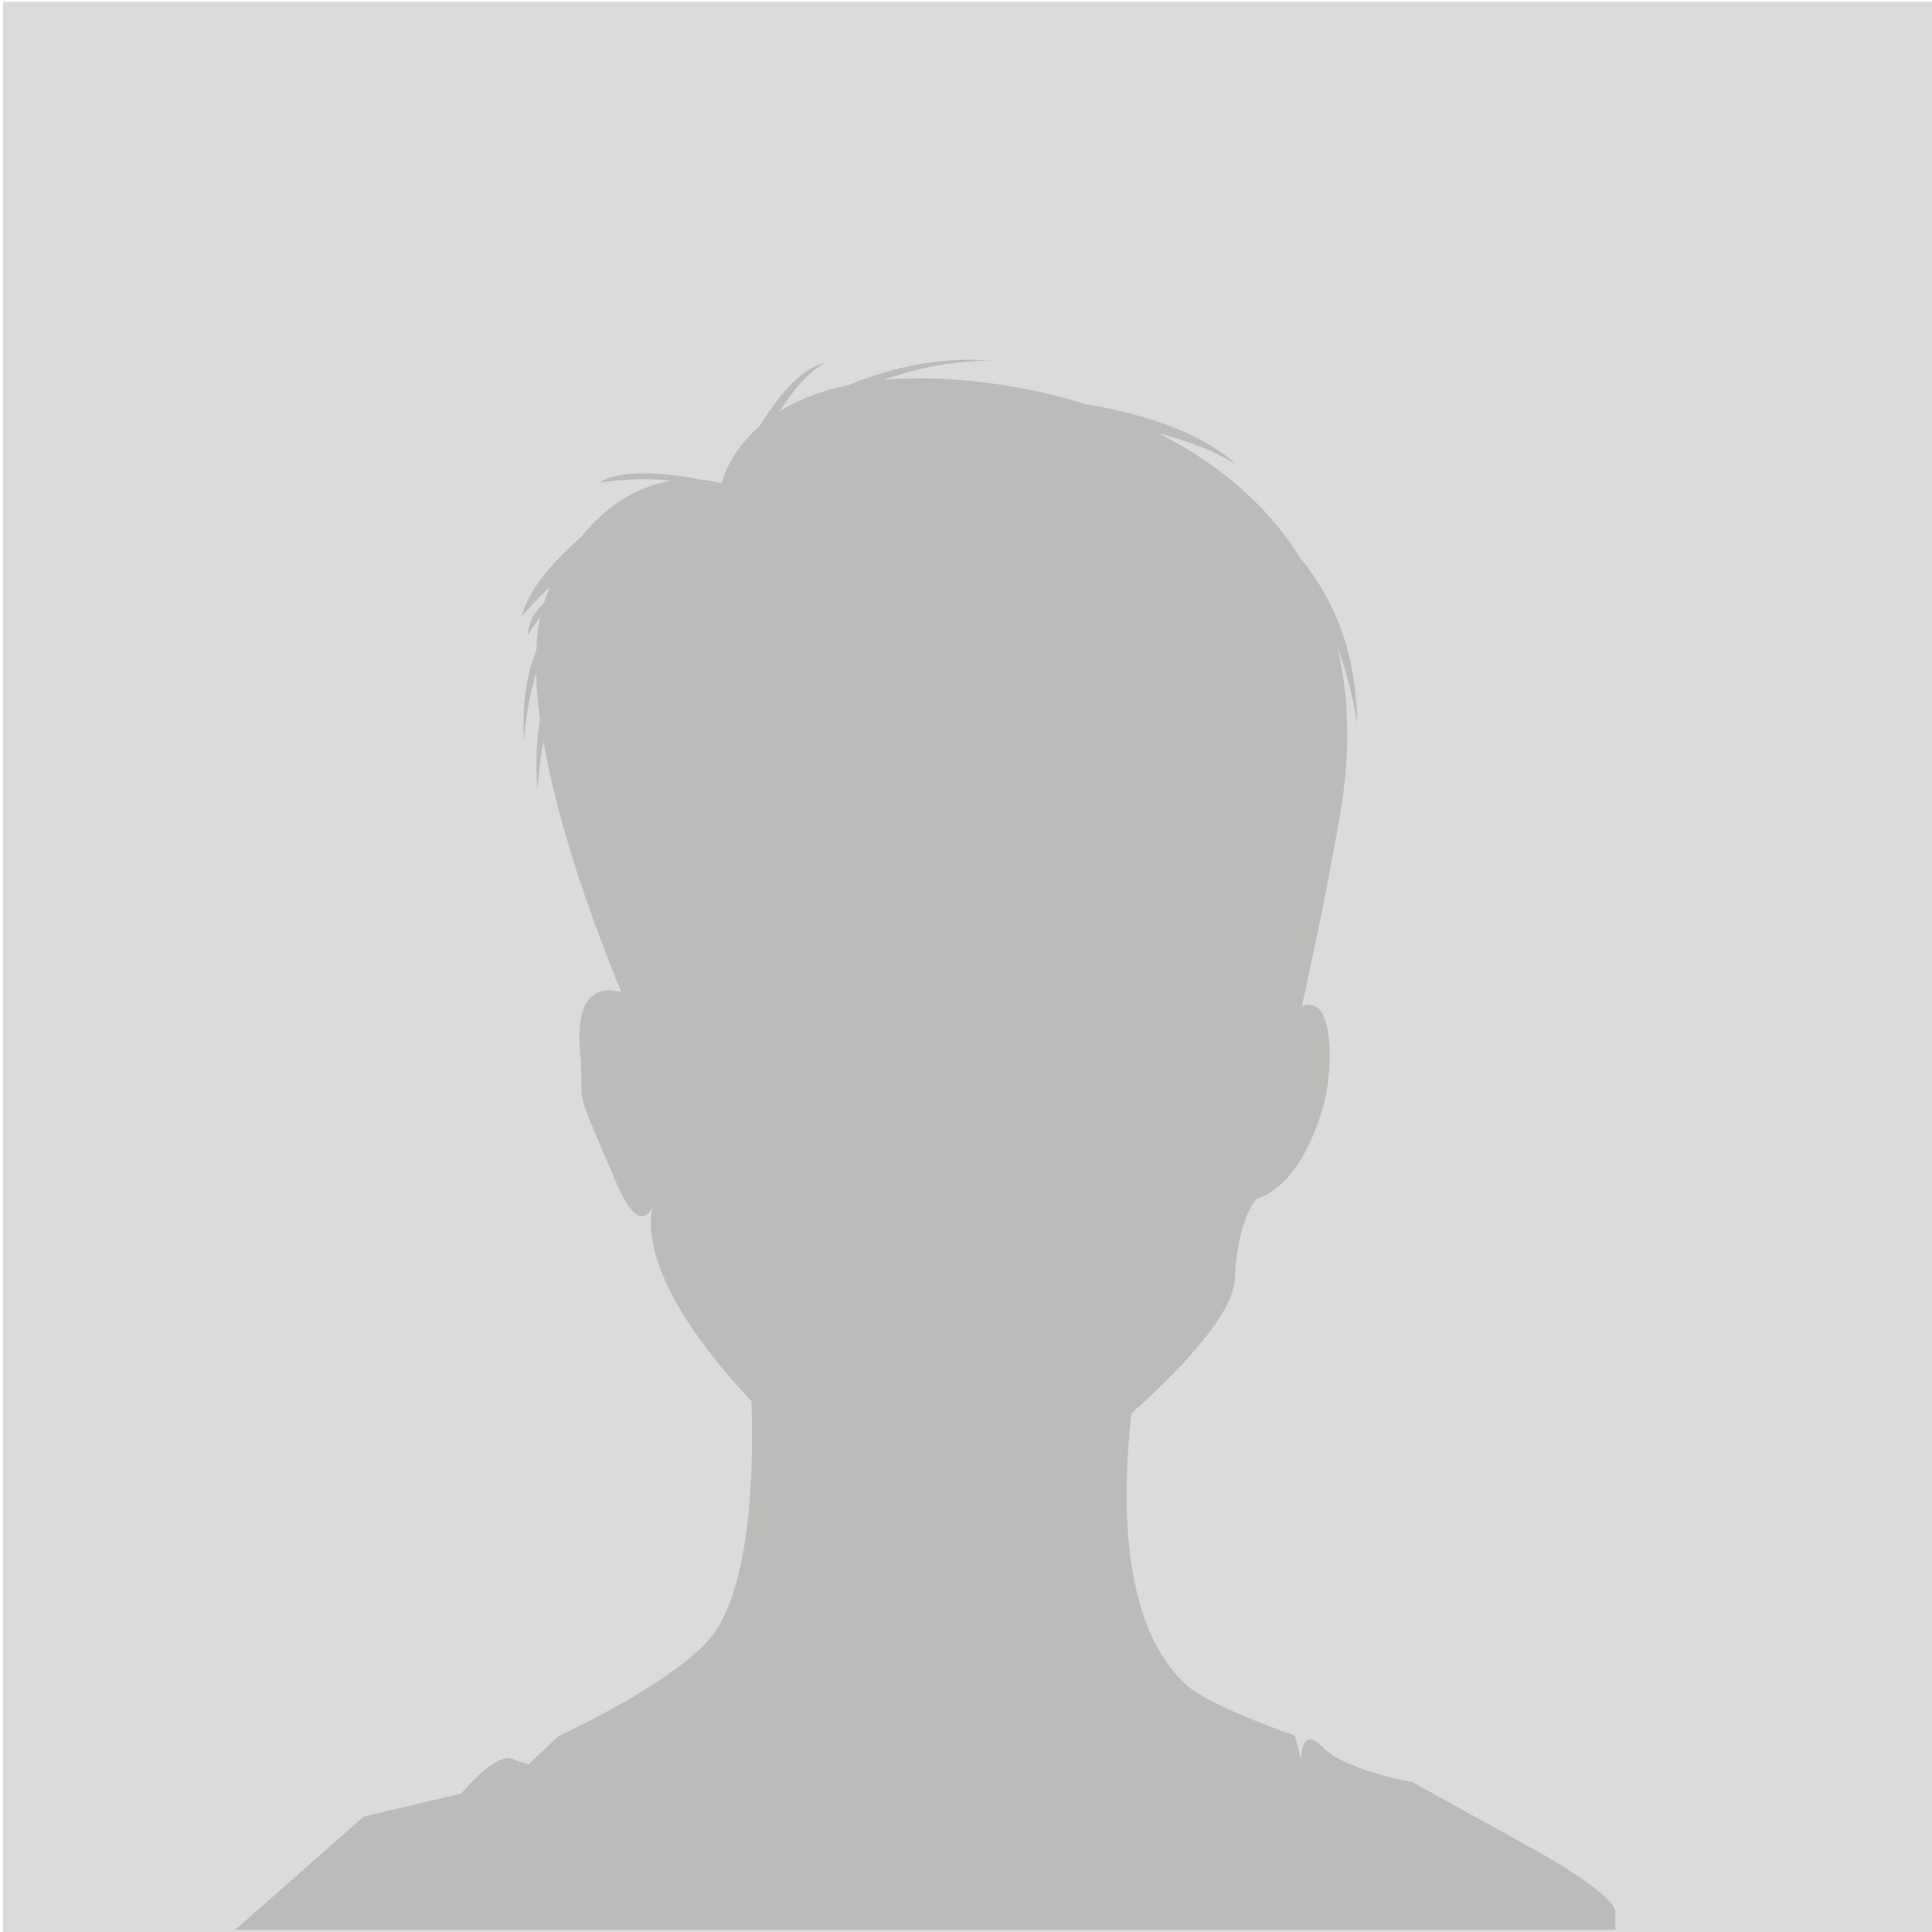
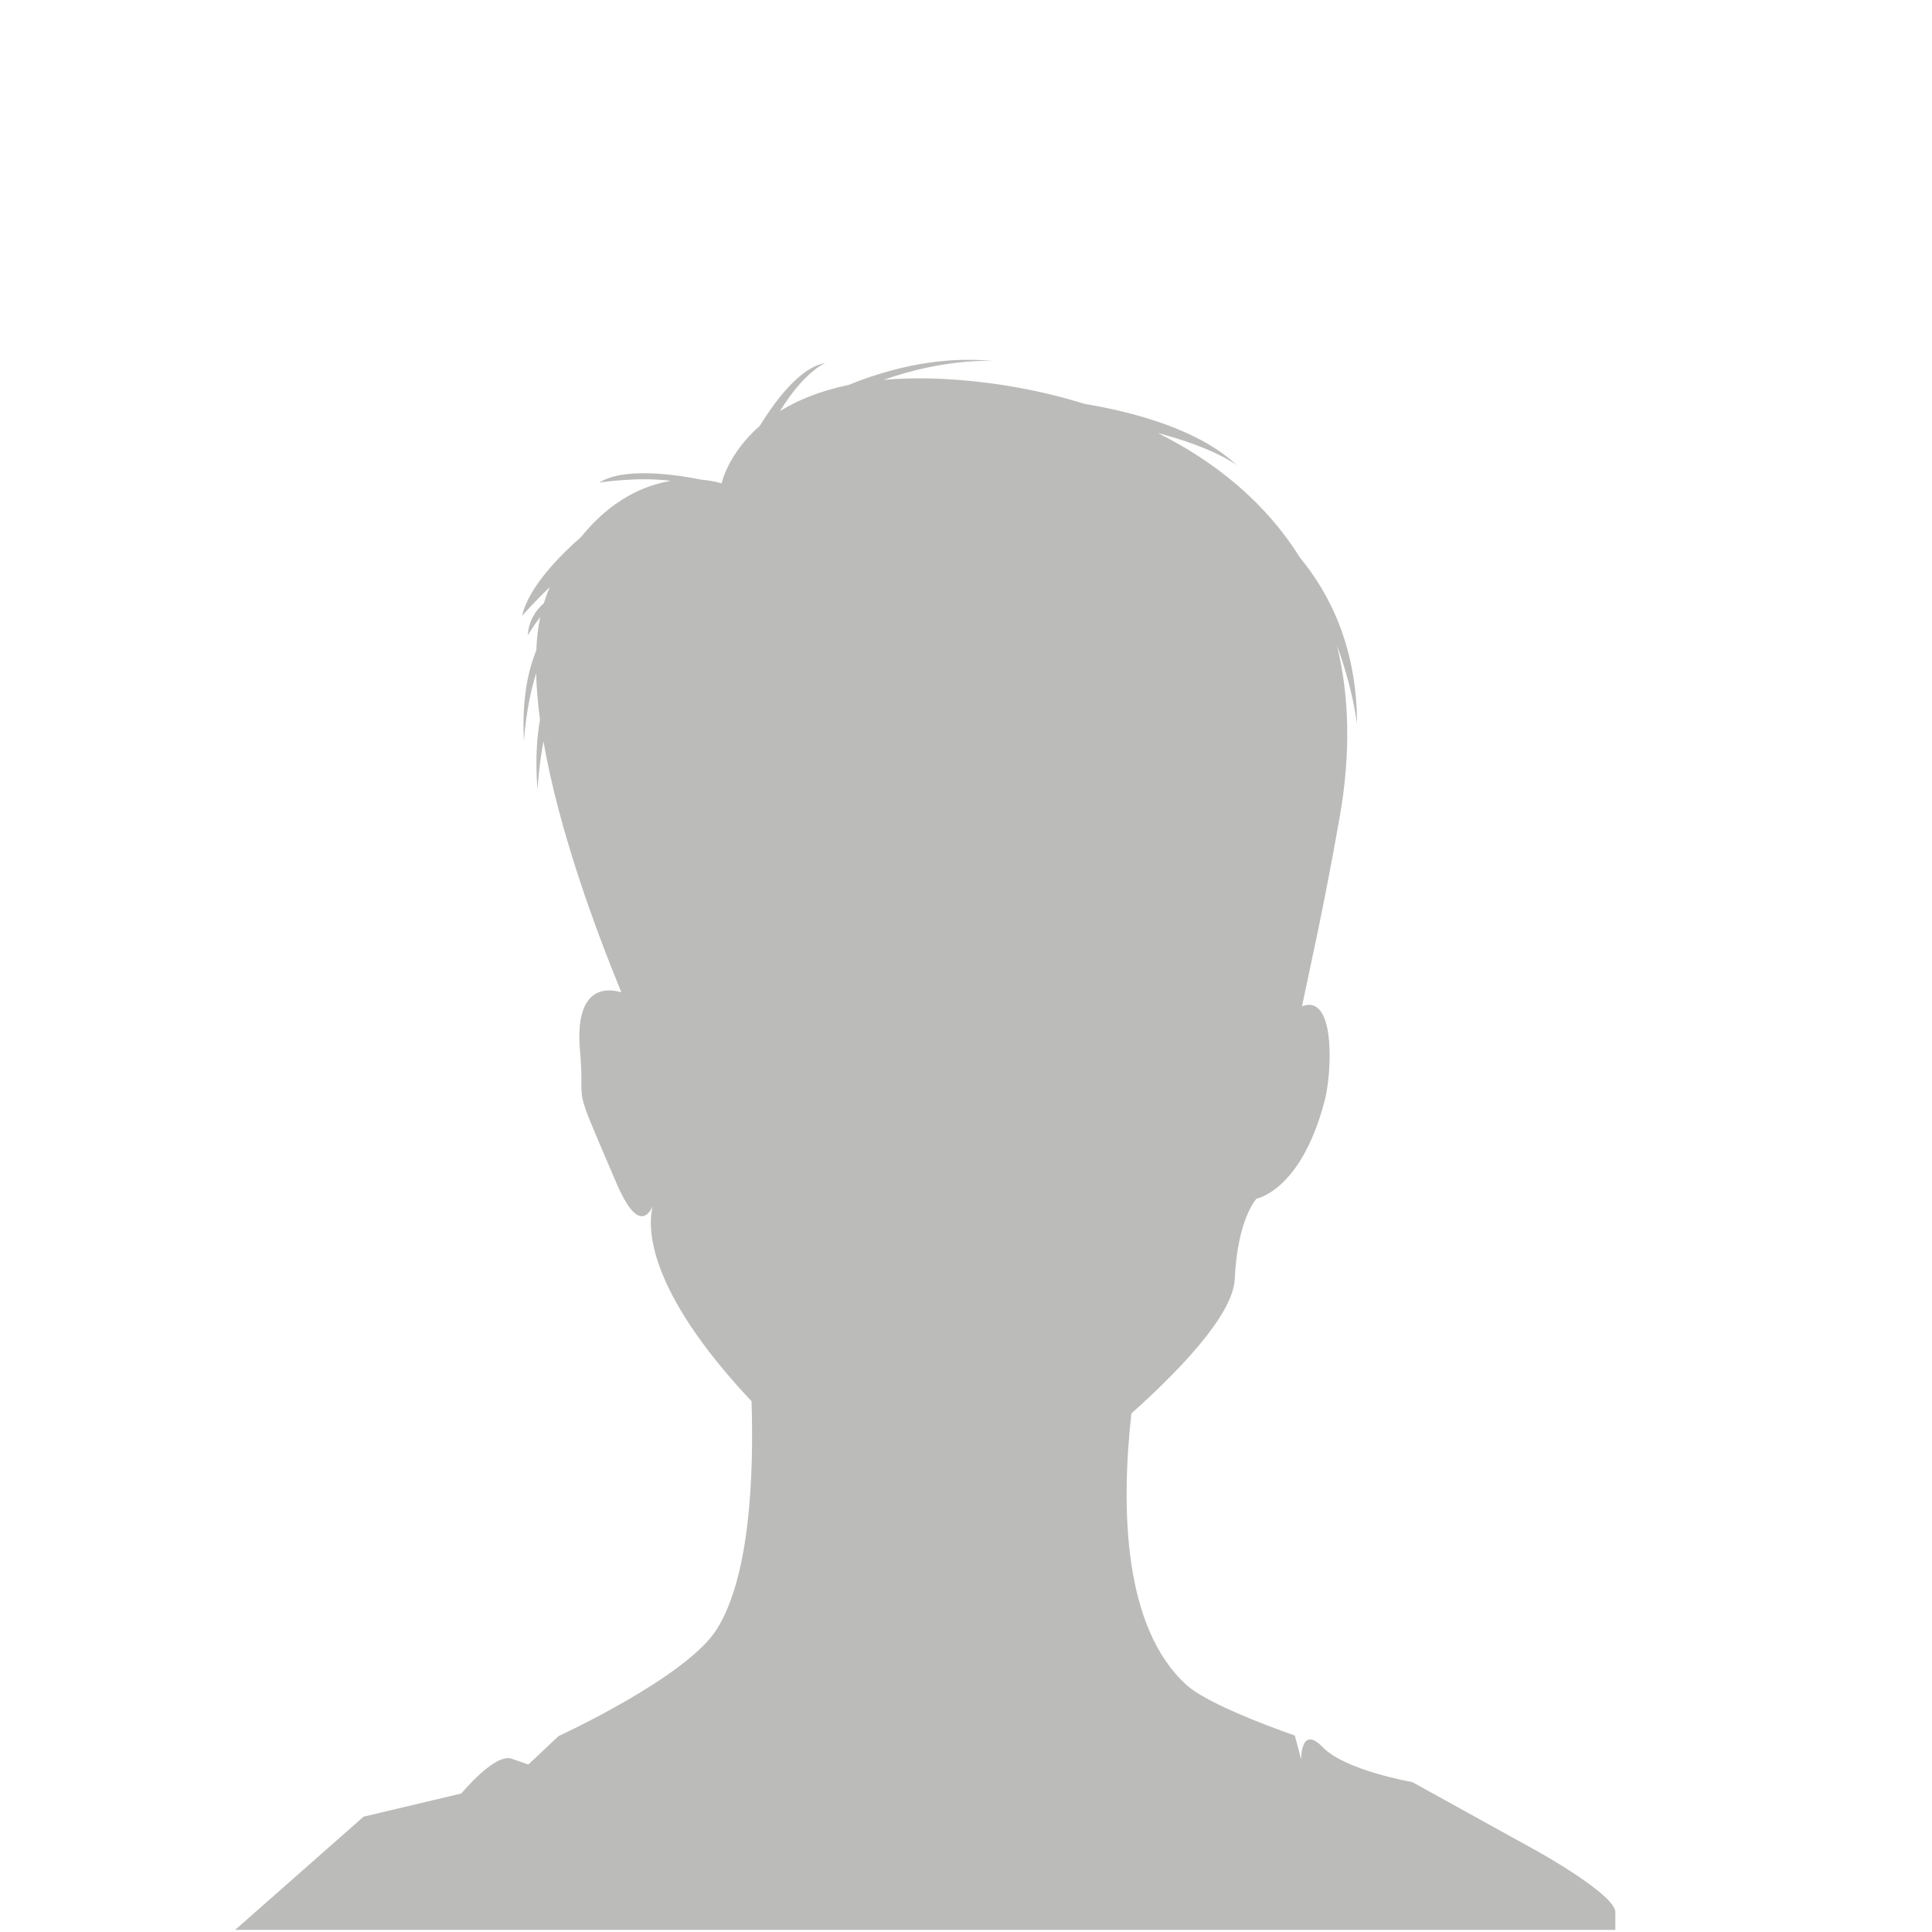
<svg xmlns="http://www.w3.org/2000/svg" version="1.1" id="Layer_1" x="0px" y="0px" viewBox="0 0 100 100" style="enable-background:new 0 0 100 100;" xml:space="preserve">
  <style type="text/css">
	.st0{fill:#DCDBDB;}
	.st1{fill:#BBBBBA;}
</style>
  <g>
-     <rect x="0.16" y="0.09" class="st0" width="100" height="100" />
    <path class="st1" d="M79.61,95.84l-6.51-3.6c0,0-3.47-0.6-4.63-1.8c-1.16-1.2-1.12,0.63-1.12,0.63l-0.33-1.24   c0,0-4.35-1.48-5.6-2.61c-3.27-2.96-3.41-9.09-2.86-14.06c2.33-2.08,5.26-5.06,5.35-6.95c0.14-3.14,1.13-4.17,1.13-4.17   s2.3-0.4,3.52-5.05c0.39-1.47,0.58-5.6-1.17-4.9c0.45-2.19,1.08-4.86,1.94-9.73c0.61-3.43,0.5-6.39-0.13-8.94   c0.83,2.22,1.04,4.06,1.04,4.06c0-4.01-1.45-6.8-2.95-8.61c-1.8-2.89-4.43-5-7.37-6.46c3,0.79,4.11,1.68,4.11,1.68   c-1.96-1.85-5.29-2.75-7.91-3.19c-2.7-0.84-5.46-1.24-7.92-1.31c-0.89-0.02-1.71,0-2.46,0.07c3.25-1.15,5.68-0.97,5.68-0.97   c-3.03-0.32-5.85,0.56-7.48,1.23c-1.5,0.31-2.67,0.8-3.57,1.36c1.29-2.09,2.35-2.49,2.35-2.49c-1.25,0.21-2.49,1.79-3.4,3.26   c-1.65,1.44-1.97,2.97-1.97,2.97s-0.39-0.13-1.03-0.19c-1.29-0.26-4.03-0.67-5.3,0.15c0,0,1.99-0.32,3.7-0.09   c-1.37,0.23-3.08,0.96-4.65,2.91c-1.01,0.88-2.7,2.55-3.05,4.08c0,0,0.66-0.76,1.44-1.49c-0.12,0.26-0.22,0.54-0.31,0.83   c-0.44,0.39-0.79,0.93-0.83,1.66c0,0,0.25-0.44,0.64-0.93c-0.11,0.54-0.18,1.11-0.2,1.71c-0.43,1.05-0.76,2.56-0.64,4.72   c0,0,0.08-1.77,0.63-3.53c0.02,0.77,0.09,1.57,0.2,2.4c-0.16,0.89-0.25,2.09-0.13,3.63c0,0,0.08-1.35,0.31-2.51   c0.78,4.51,2.6,9.5,4.03,12.99c-0.87-0.26-2.42-0.22-2.14,3.02c0.29,3.28-0.56,1.14,1.88,6.84c1.03,2.42,1.63,1.76,1.88,1.22   c-0.26,1.06-0.35,4.27,5.12,10.09c0.12,3.84-0.08,9.07-1.8,11.8c-1.55,2.48-8.19,5.53-8.19,5.53l-1.56,1.47c0,0,0,0-0.87-0.3   c-0.87-0.3-2.6,1.8-2.6,1.8l-5.06,1.2l-6.65,5.86h71.44c0,0,0,0,0-0.9C83.66,98.09,79.61,95.84,79.61,95.84z" />
  </g>
</svg>